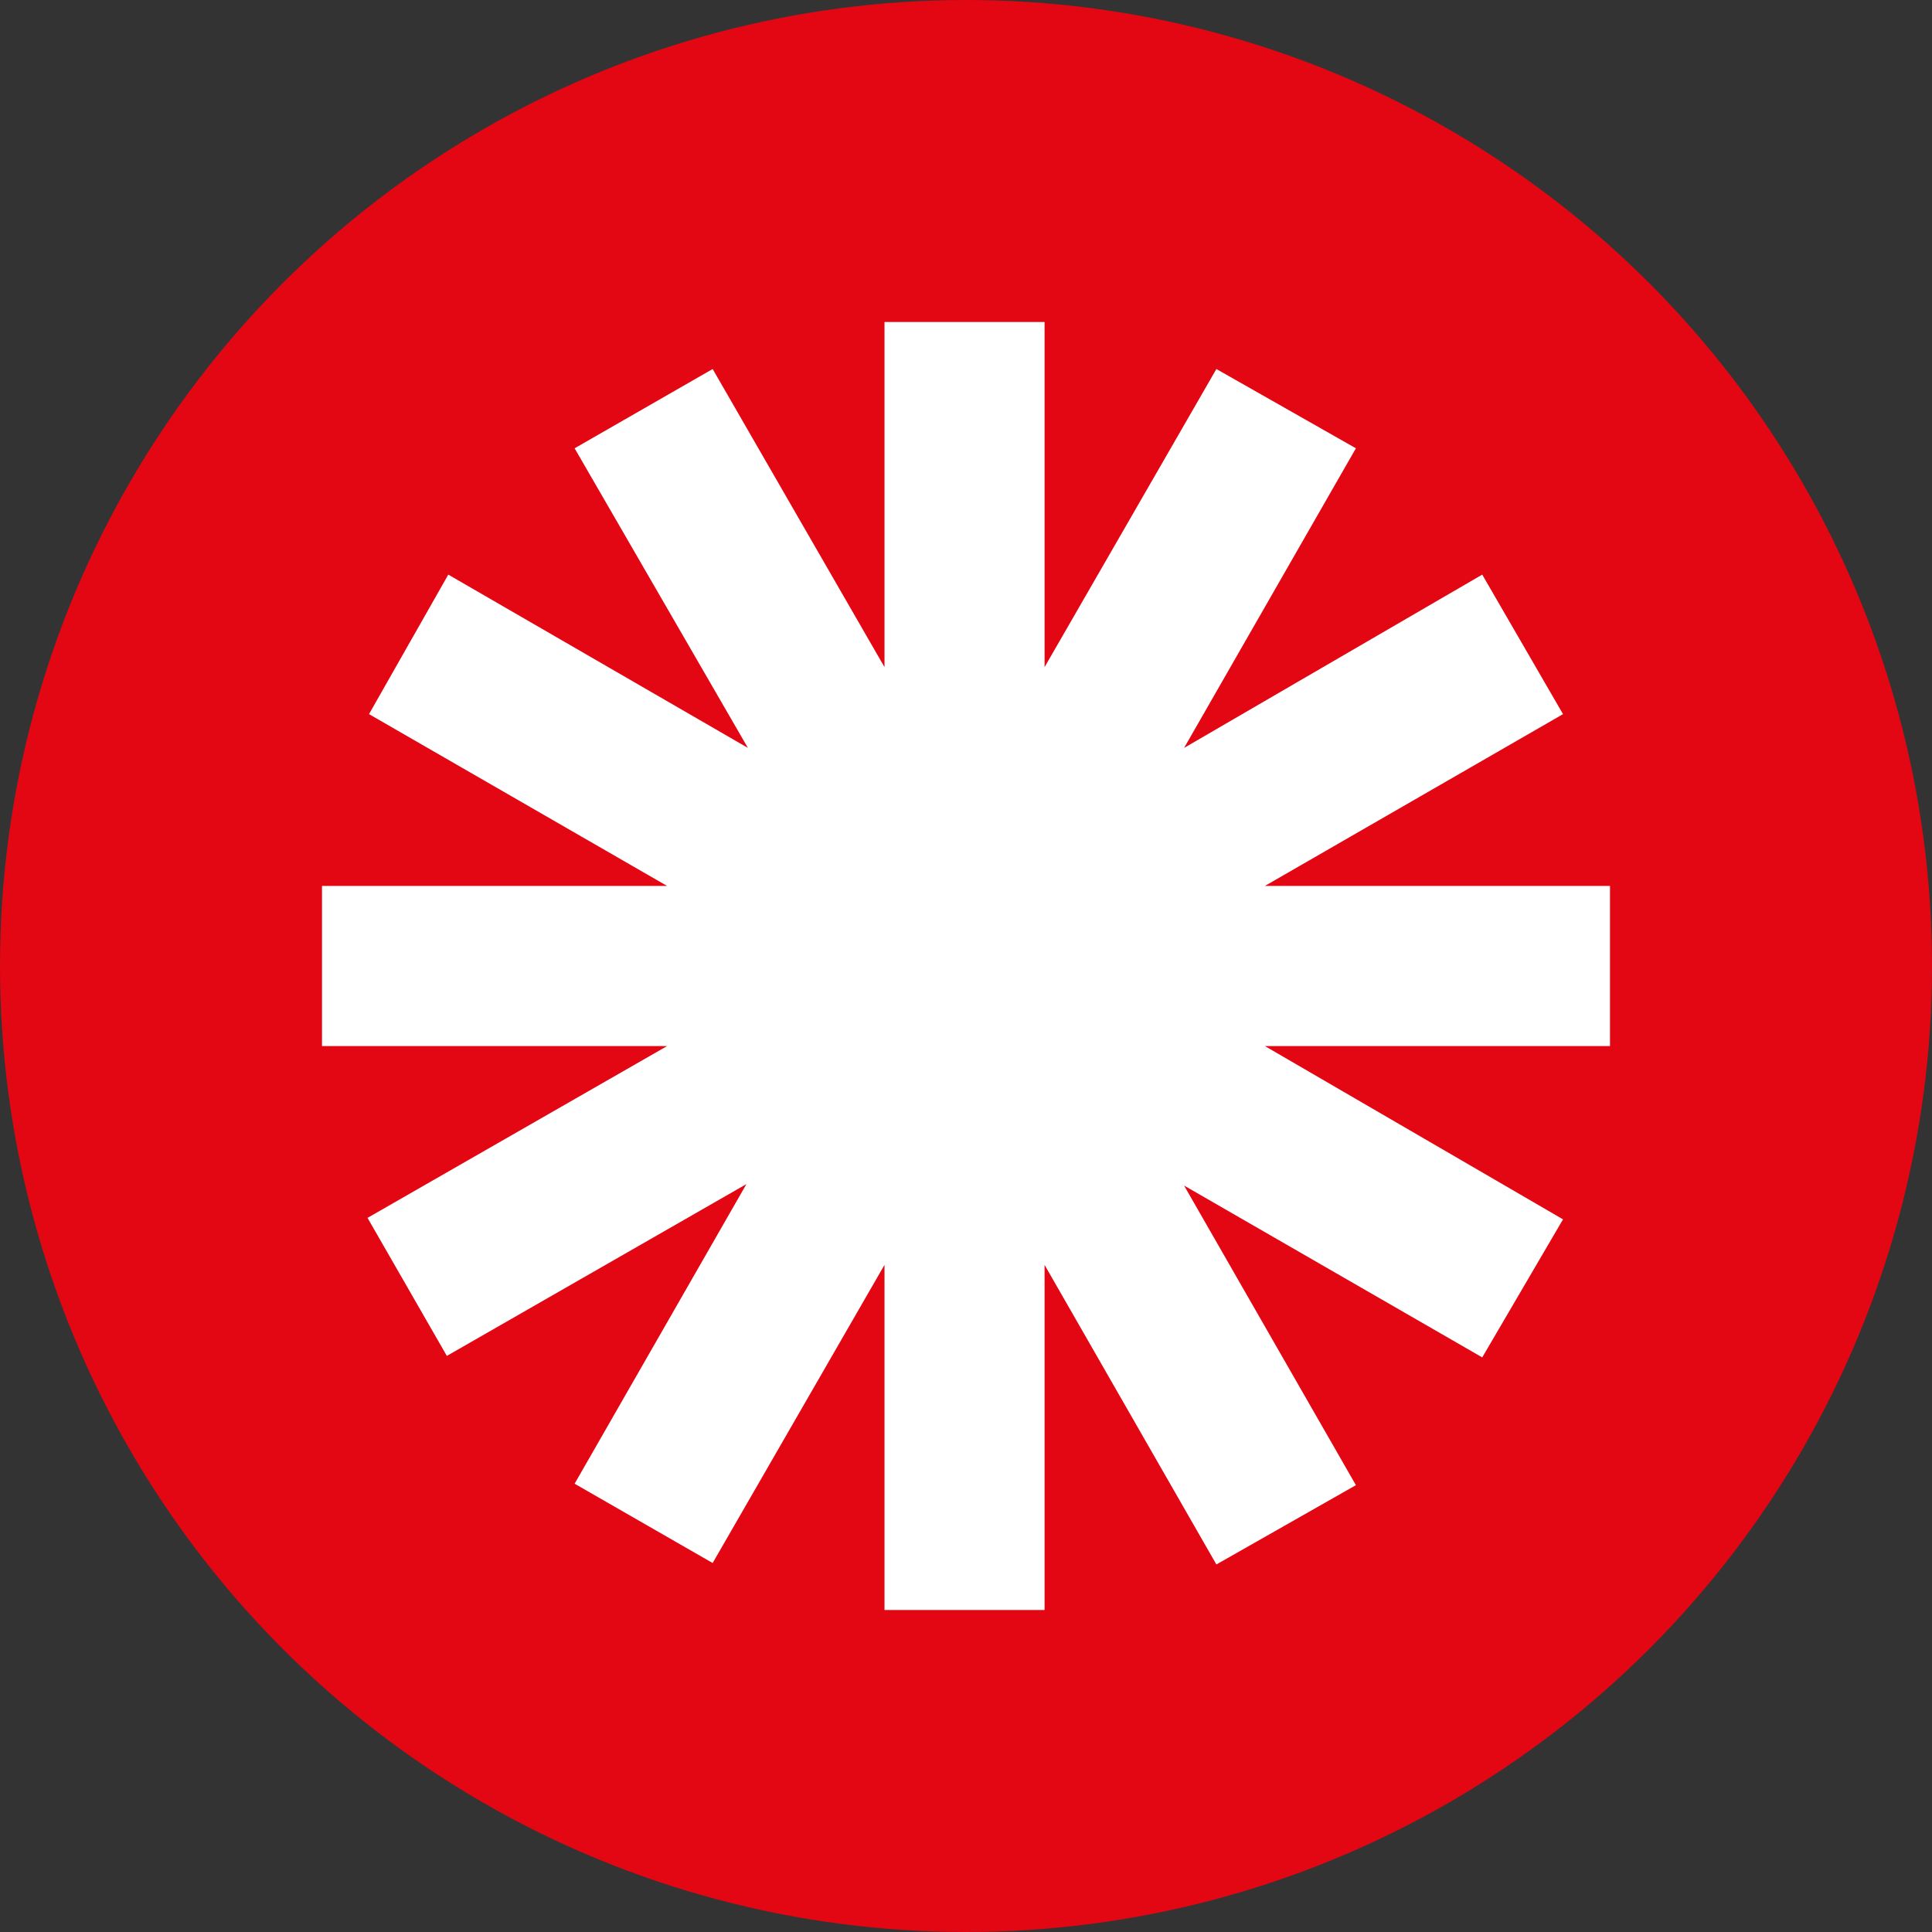
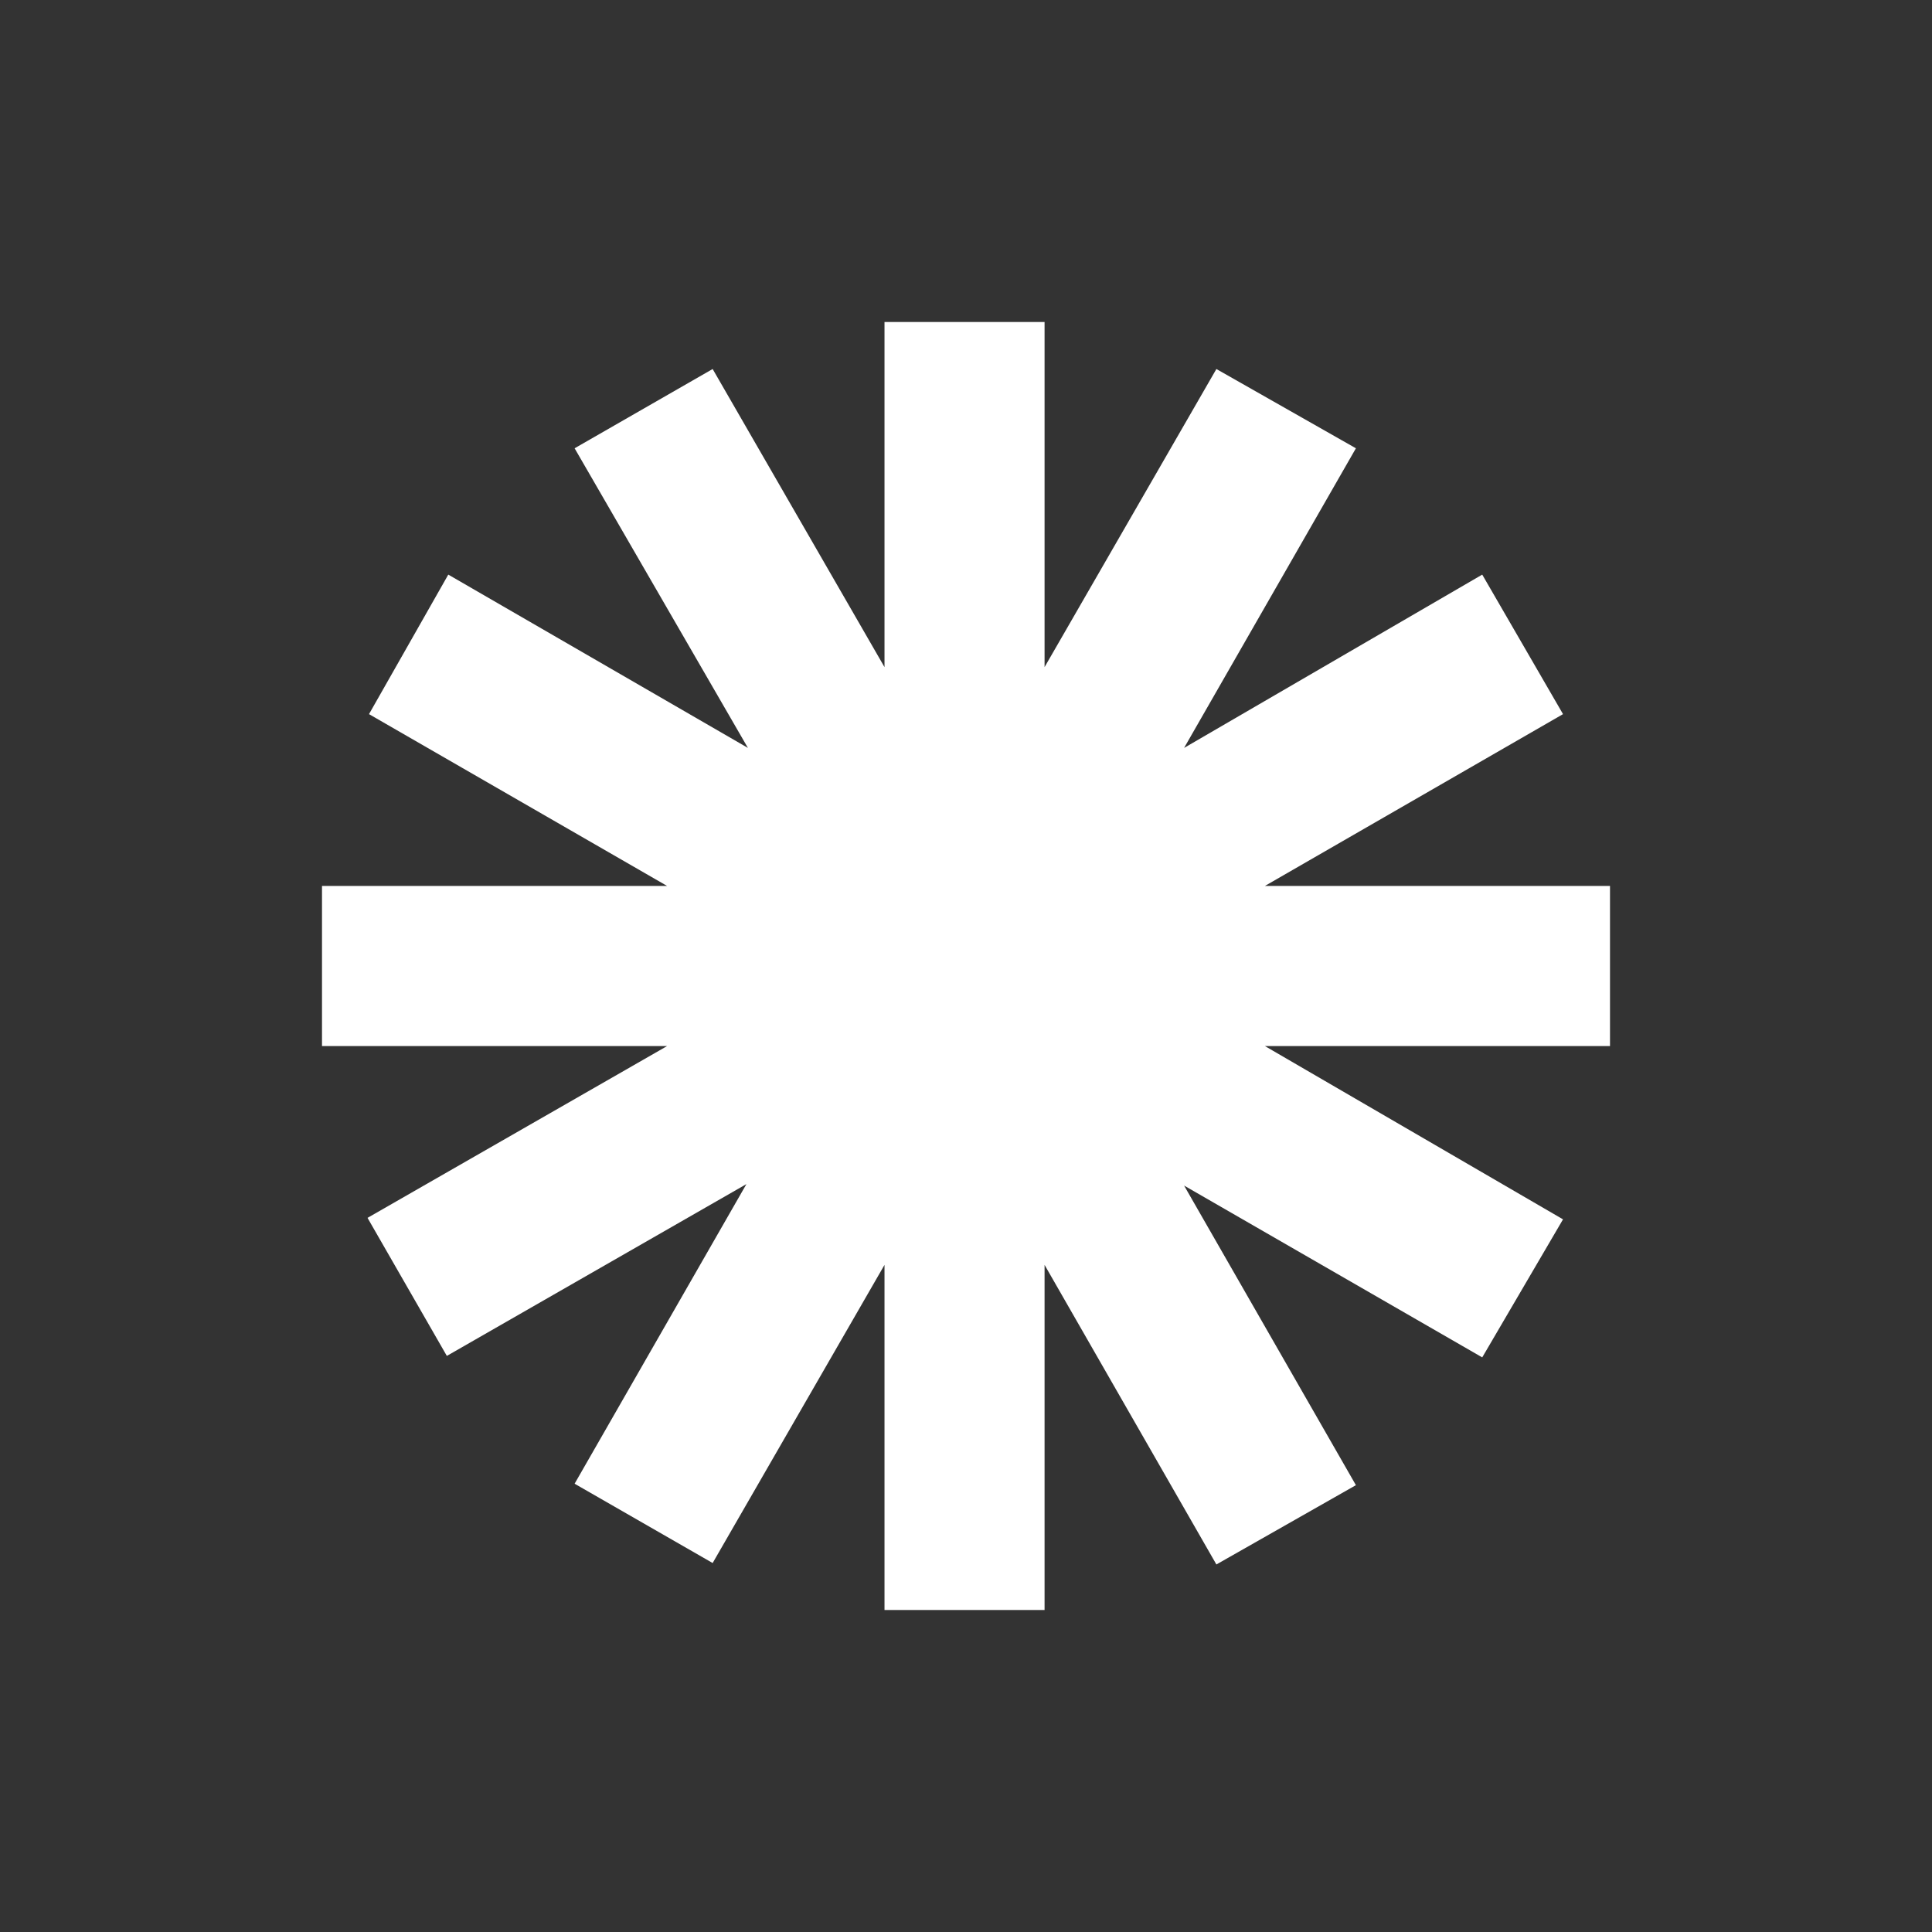
<svg xmlns="http://www.w3.org/2000/svg" width="60" height="60" viewBox="0 0 60 60" fill="none">
  <rect x="0" y="0" width="60" height="60" fill="#333333" stroke="none" />
-   <circle cx="30" cy="30" r="30" fill="#E30613" />
  <path d="M39.282 27.514H50V32.486H39.282L48.541 37.868L46.032 42.155L36.773 36.819L42.109 46.123L37.776 48.586L32.44 39.282V50H27.469V39.282L22.132 48.541L17.845 46.078L23.181 36.773L13.877 42.109L11.414 37.822L20.718 32.486H10V27.514H20.718L11.46 22.178L13.922 17.845L23.227 23.227L17.845 13.922L22.132 11.46L27.469 20.718V10H32.44V20.718L37.776 11.46L42.109 13.922L36.773 23.227L46.032 17.845L48.541 22.178L39.282 27.514Z" fill="white" />
</svg>